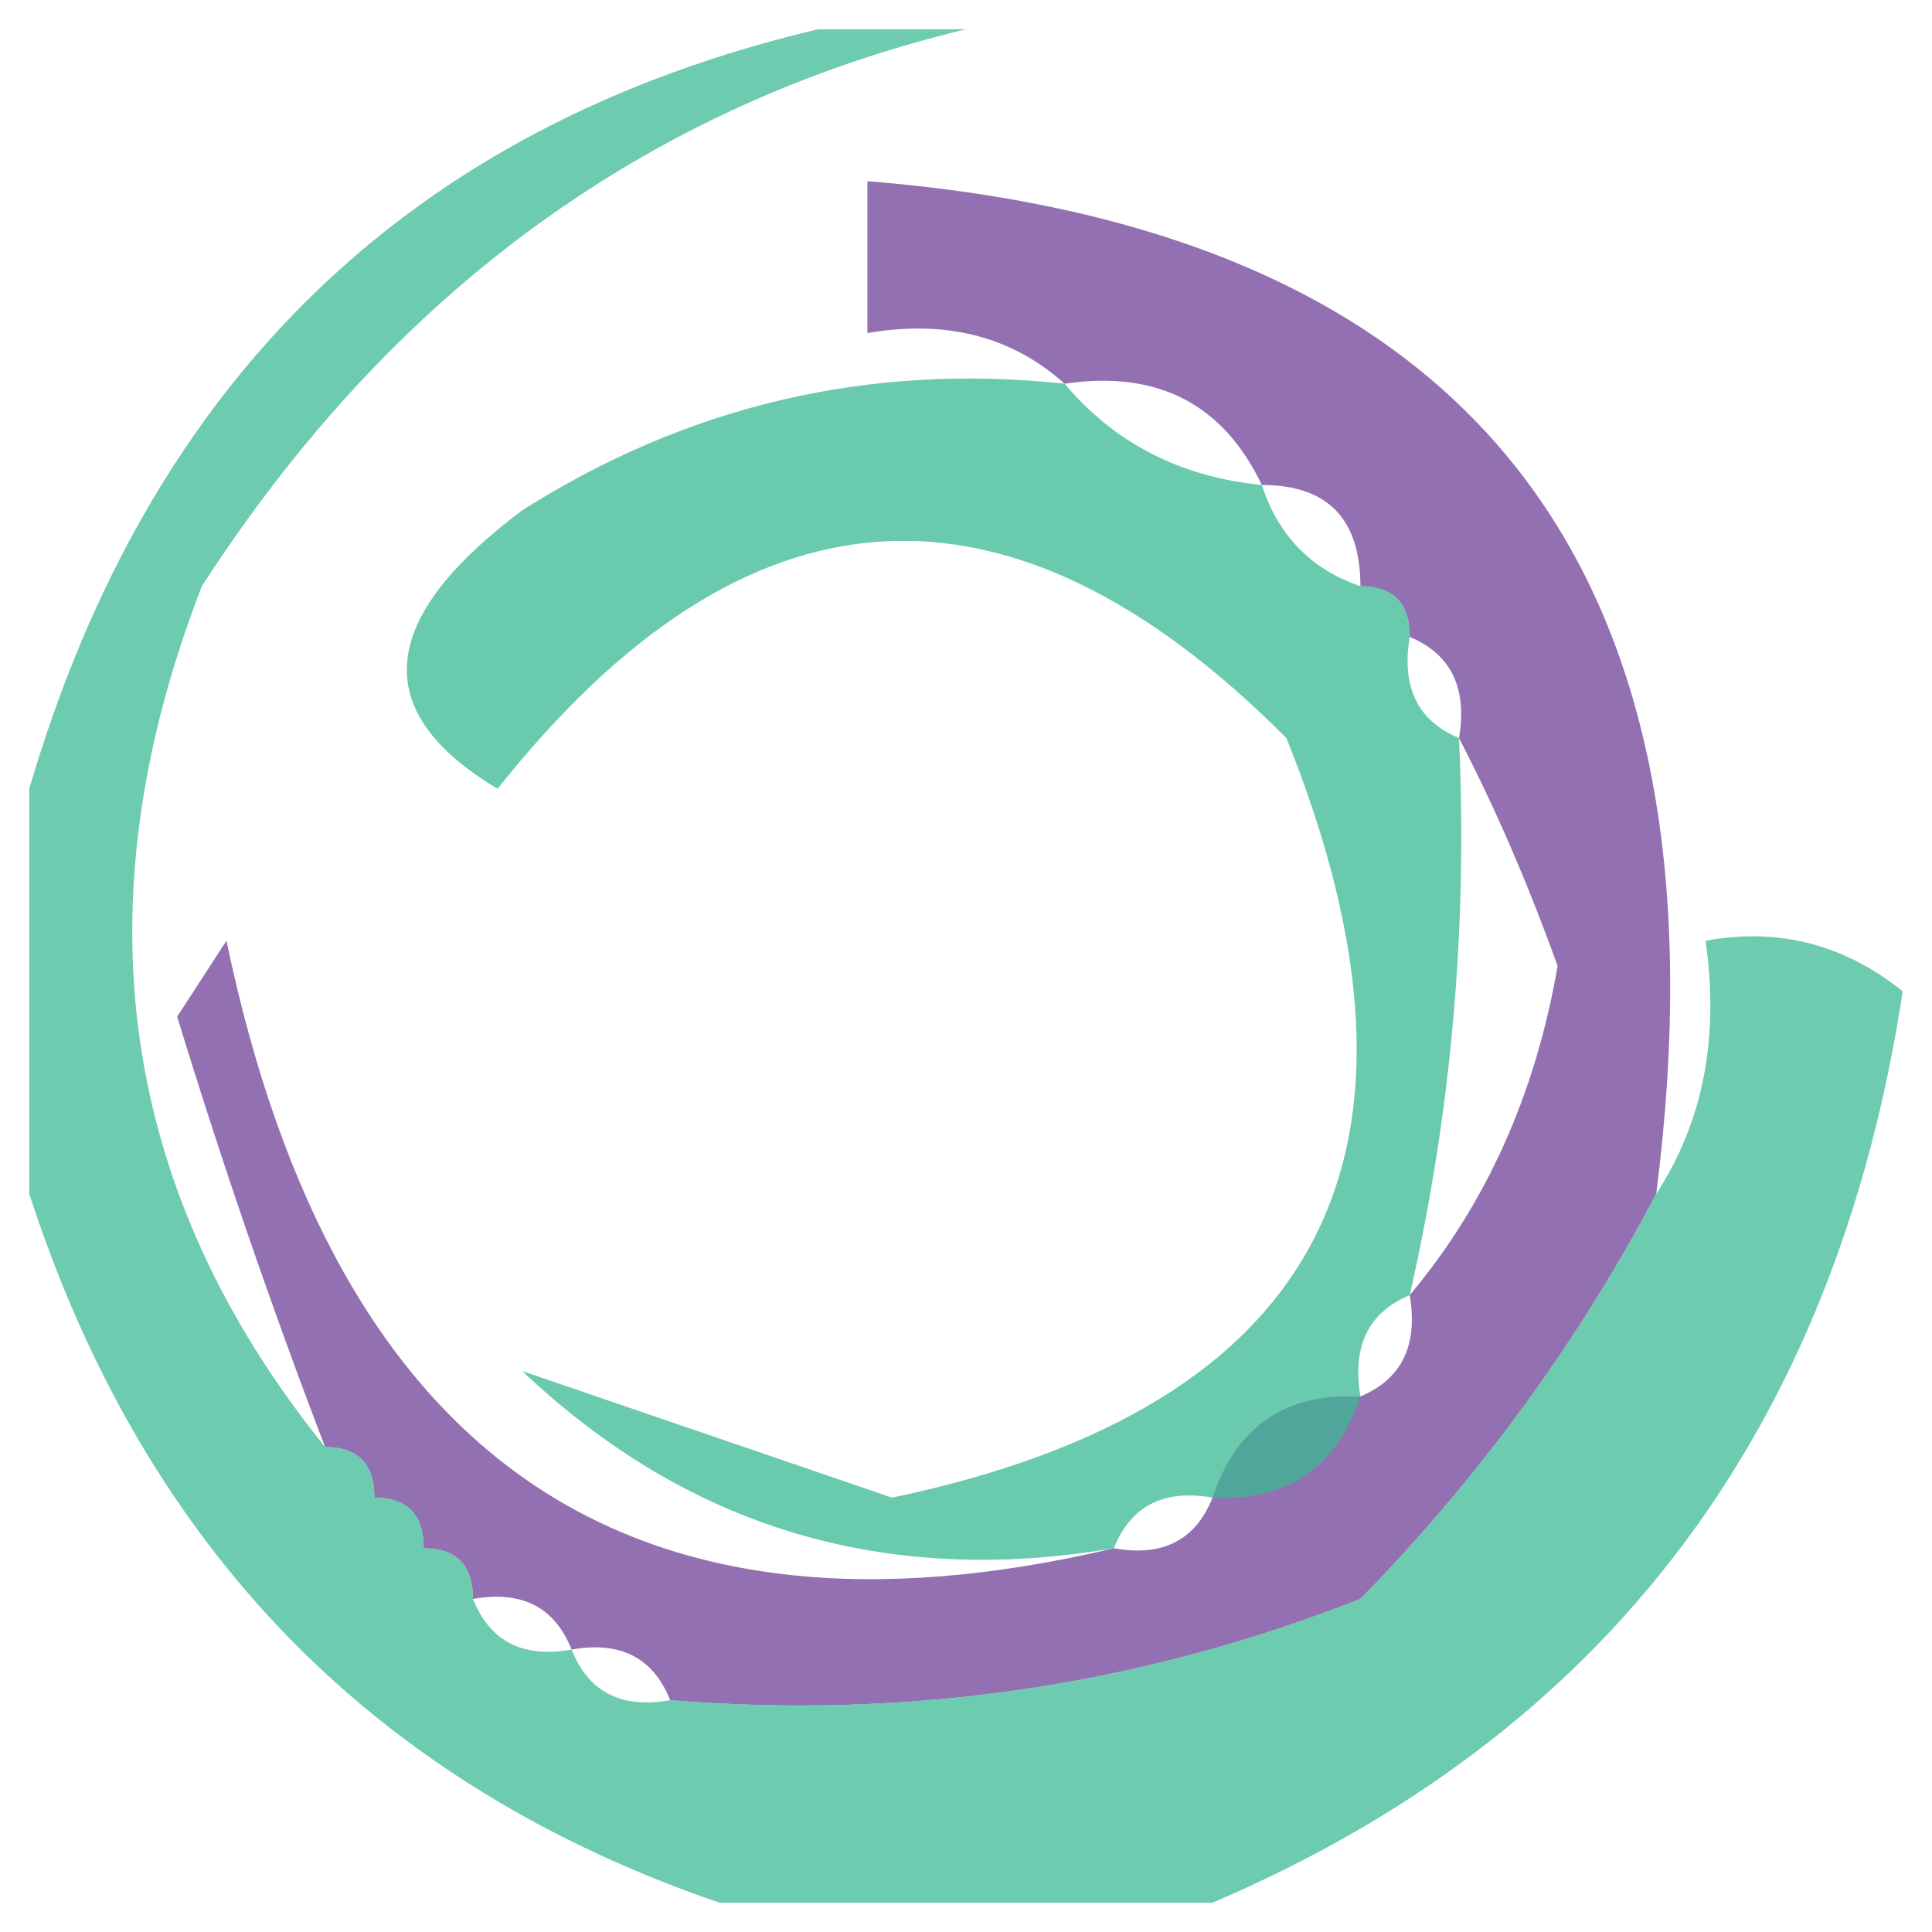
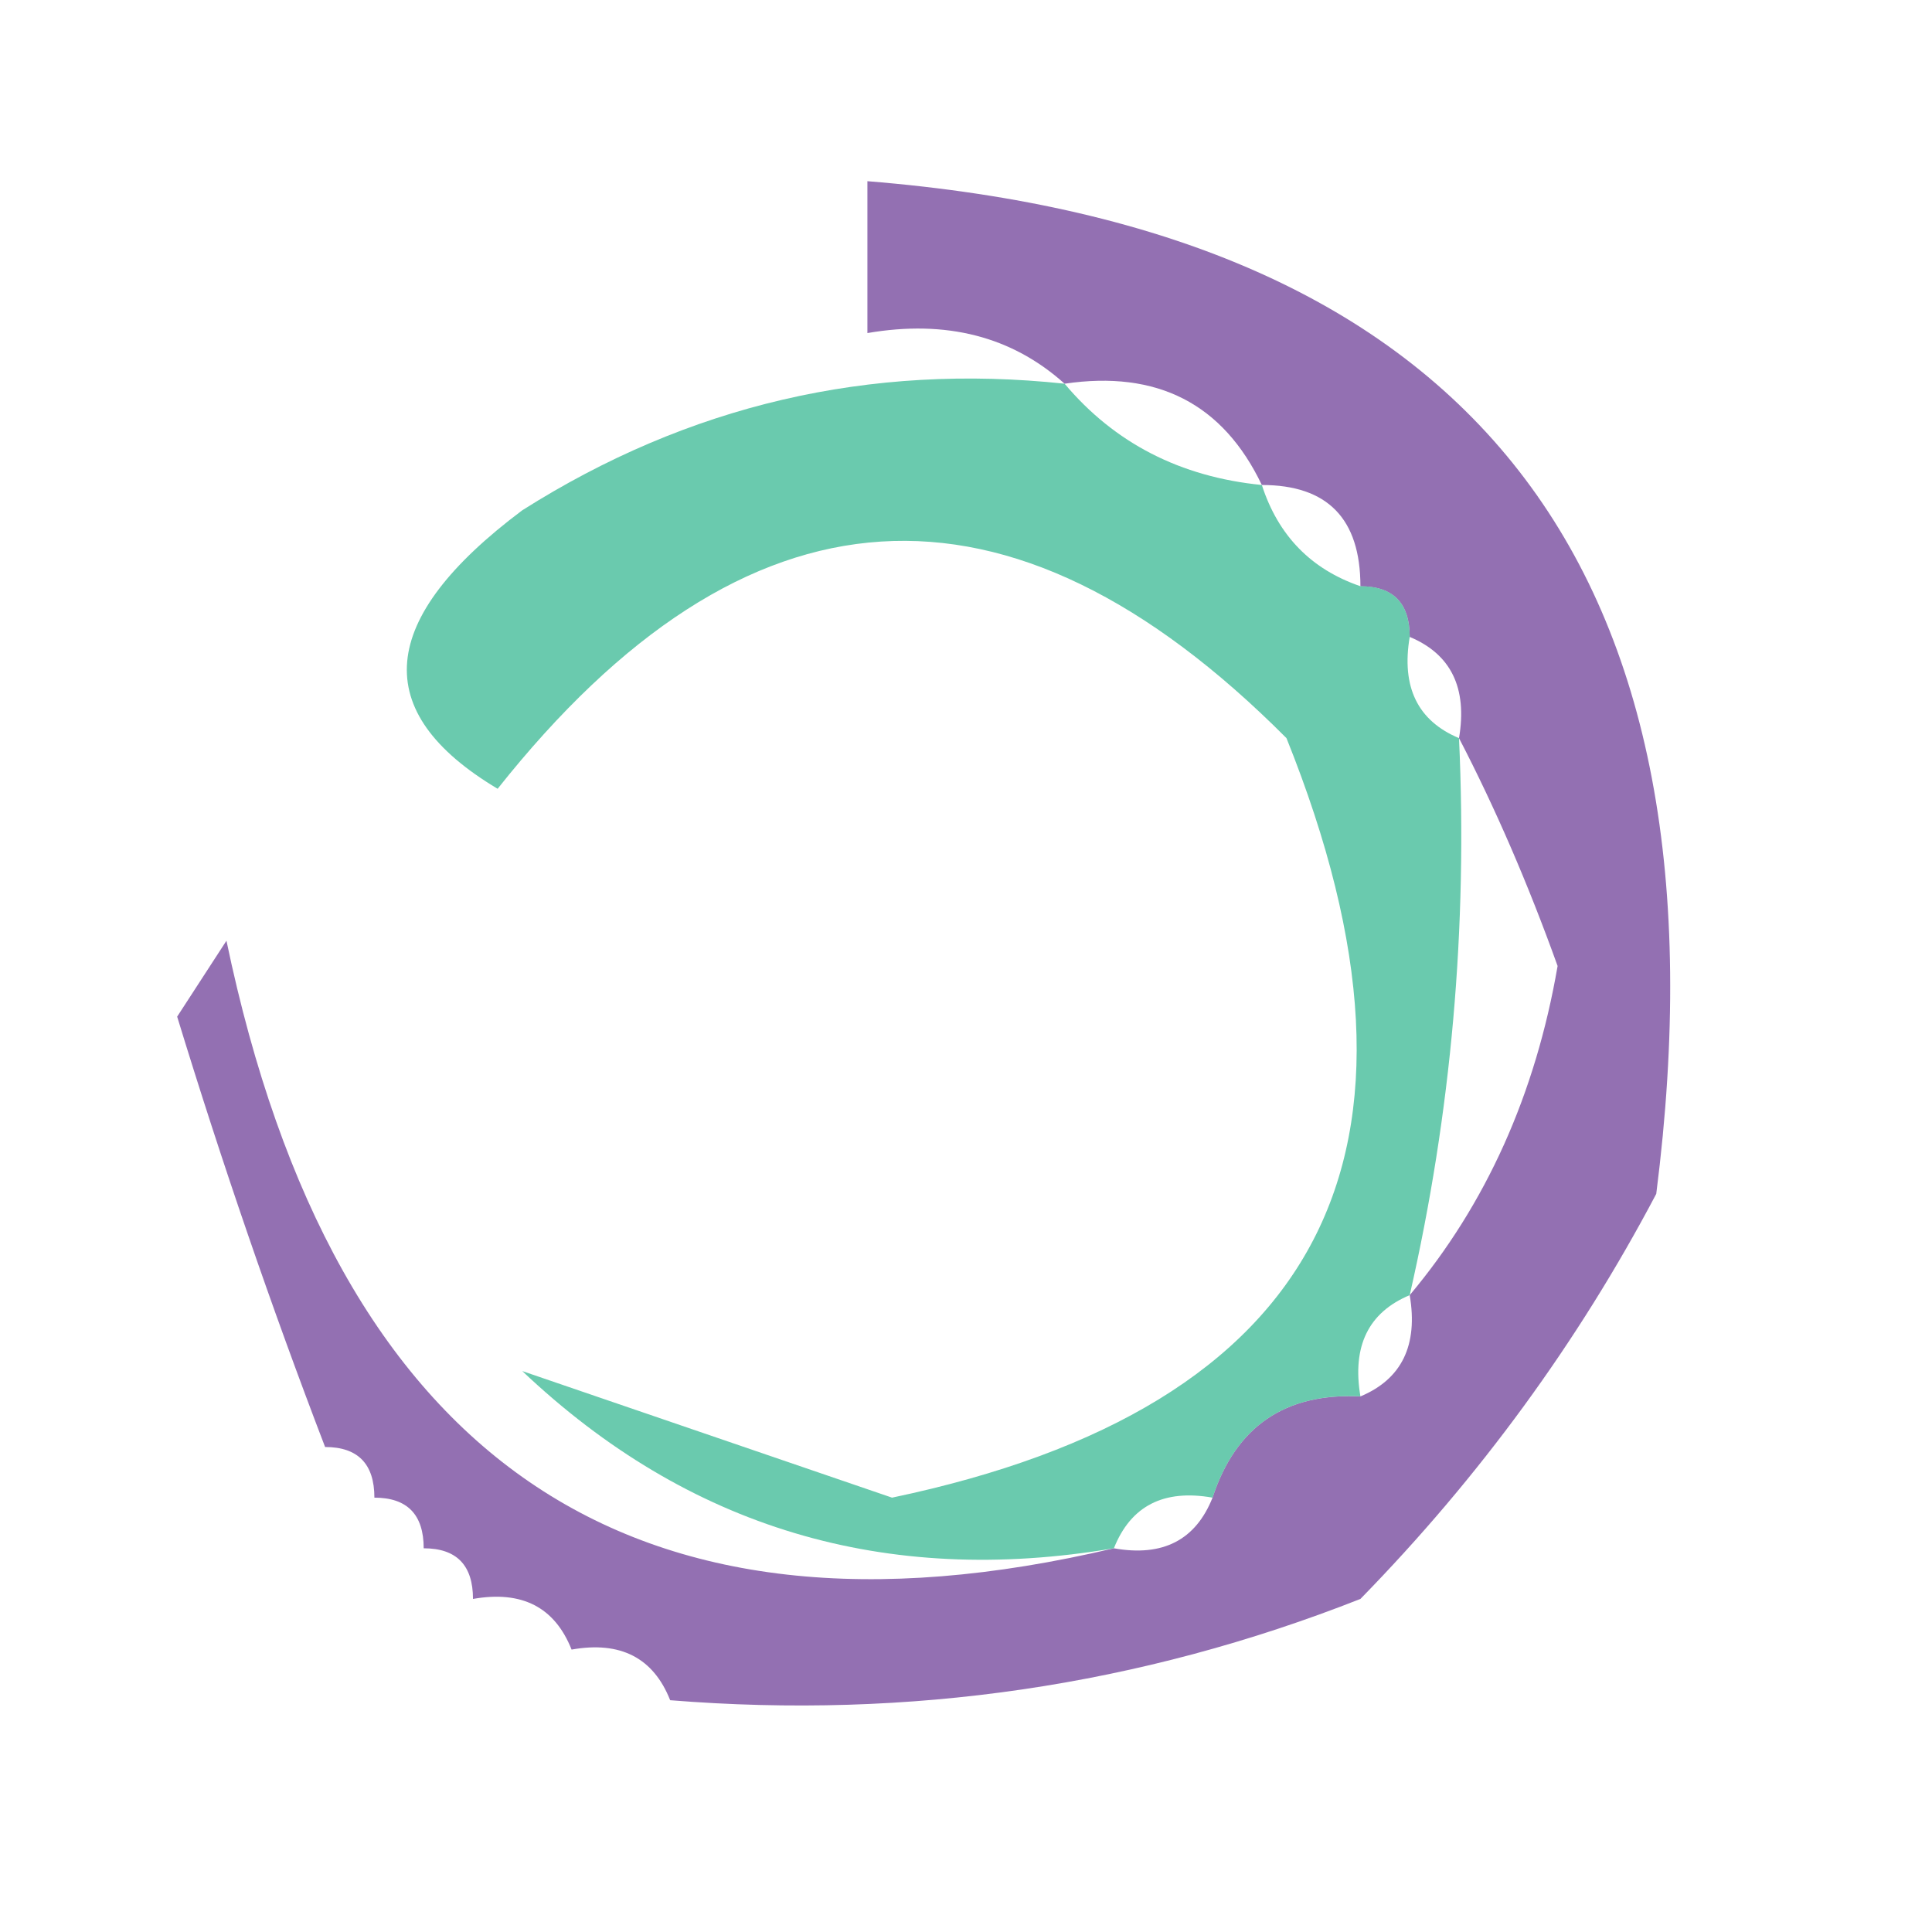
<svg xmlns="http://www.w3.org/2000/svg" width="32" height="32" viewBox="0 0 33 33" fill="none">
  <path opacity="0.713" fill-rule="evenodd" clip-rule="evenodd" d="M28.29 20.392C26.956 22.922 25.272 25.229 23.237 27.311C19.471 28.795 15.541 29.371 11.447 29.041C11.16 28.316 10.598 28.027 9.763 28.176C9.475 27.451 8.914 27.163 8.079 27.311C8.079 26.734 7.798 26.446 7.237 26.446C7.237 25.869 6.956 25.581 6.395 25.581C6.395 25.005 6.114 24.716 5.553 24.716C4.634 22.319 3.792 19.868 3.026 17.365C3.307 16.933 3.588 16.5 3.868 16.068C5.719 24.938 10.772 28.397 19.026 26.446C19.861 26.595 20.423 26.306 20.711 25.581C21.996 25.644 22.838 25.068 23.237 23.852C23.943 23.556 24.224 22.979 24.079 22.122C25.385 20.565 26.227 18.691 26.605 16.5C26.101 15.097 25.54 13.8 24.921 12.608C25.066 11.751 24.785 11.174 24.079 10.879C24.079 10.302 23.798 10.014 23.237 10.014C23.237 8.86 22.675 8.284 21.553 8.284C20.89 6.896 19.767 6.32 18.184 6.554C17.285 5.746 16.162 5.458 14.816 5.689C14.816 4.824 14.816 3.96 14.816 3.095C25.162 3.928 29.654 9.694 28.29 20.392ZM20.711 25.581C21.996 25.644 22.838 25.068 23.237 23.852C21.951 23.788 21.109 24.365 20.711 25.581Z" fill="#683794" />
  <path opacity="0.747" fill-rule="evenodd" clip-rule="evenodd" d="M18.184 6.554C19.038 7.569 20.161 8.146 21.553 8.284C21.833 9.149 22.395 9.725 23.237 10.013C23.798 10.013 24.079 10.302 24.079 10.878C23.934 11.736 24.215 12.312 24.921 12.608C25.07 15.838 24.79 19.009 24.079 22.122C23.373 22.417 23.092 22.994 23.237 23.851C21.951 23.788 21.109 24.365 20.711 25.581C19.876 25.433 19.314 25.721 19.026 26.446C15.119 27.107 11.75 26.098 8.921 23.419C10.896 24.095 13.002 24.816 15.237 25.581C22.584 24.039 24.83 19.714 21.974 12.608C17.228 7.843 12.737 8.131 8.5 13.473C6.3 12.16 6.44 10.574 8.921 8.716C11.759 6.919 14.847 6.198 18.184 6.554Z" fill="#39B994" />
-   <path opacity="0.74" fill-rule="evenodd" clip-rule="evenodd" d="M13.974 0.5C14.816 0.5 15.658 0.5 16.5 0.5C11.051 1.809 6.7 4.98 3.447 10.014C1.336 15.459 2.038 20.36 5.553 24.716C6.114 24.716 6.395 25.005 6.395 25.581C6.956 25.581 7.237 25.869 7.237 26.446C7.798 26.446 8.079 26.734 8.079 27.311C8.367 28.036 8.928 28.324 9.763 28.176C10.051 28.901 10.612 29.189 11.447 29.041C14.322 31.086 17.41 31.23 20.71 29.473C21.925 29.147 22.767 28.426 23.237 27.311C26.492 26.268 28.176 23.961 28.29 20.392C29.09 19.165 29.371 17.724 29.132 16.068C30.376 15.841 31.499 16.129 32.5 16.932C31.353 24.441 27.424 29.63 20.71 32.5C17.904 32.5 15.097 32.5 12.29 32.5C6.395 30.482 2.465 26.446 0.5 20.392C0.5 18.086 0.5 15.779 0.5 13.473C2.556 6.459 7.048 2.135 13.974 0.5ZM23.237 27.311C26.492 26.268 28.176 23.961 28.29 20.392C26.956 22.922 25.271 25.228 23.237 27.311ZM23.237 23.851C22.838 25.068 21.996 25.644 20.71 25.581C21.109 24.365 21.951 23.788 23.237 23.851ZM23.237 27.311C22.767 28.426 21.925 29.147 20.71 29.473C17.41 31.23 14.322 31.086 11.447 29.041C15.541 29.371 19.471 28.795 23.237 27.311Z" fill="#3AB994" />
</svg>